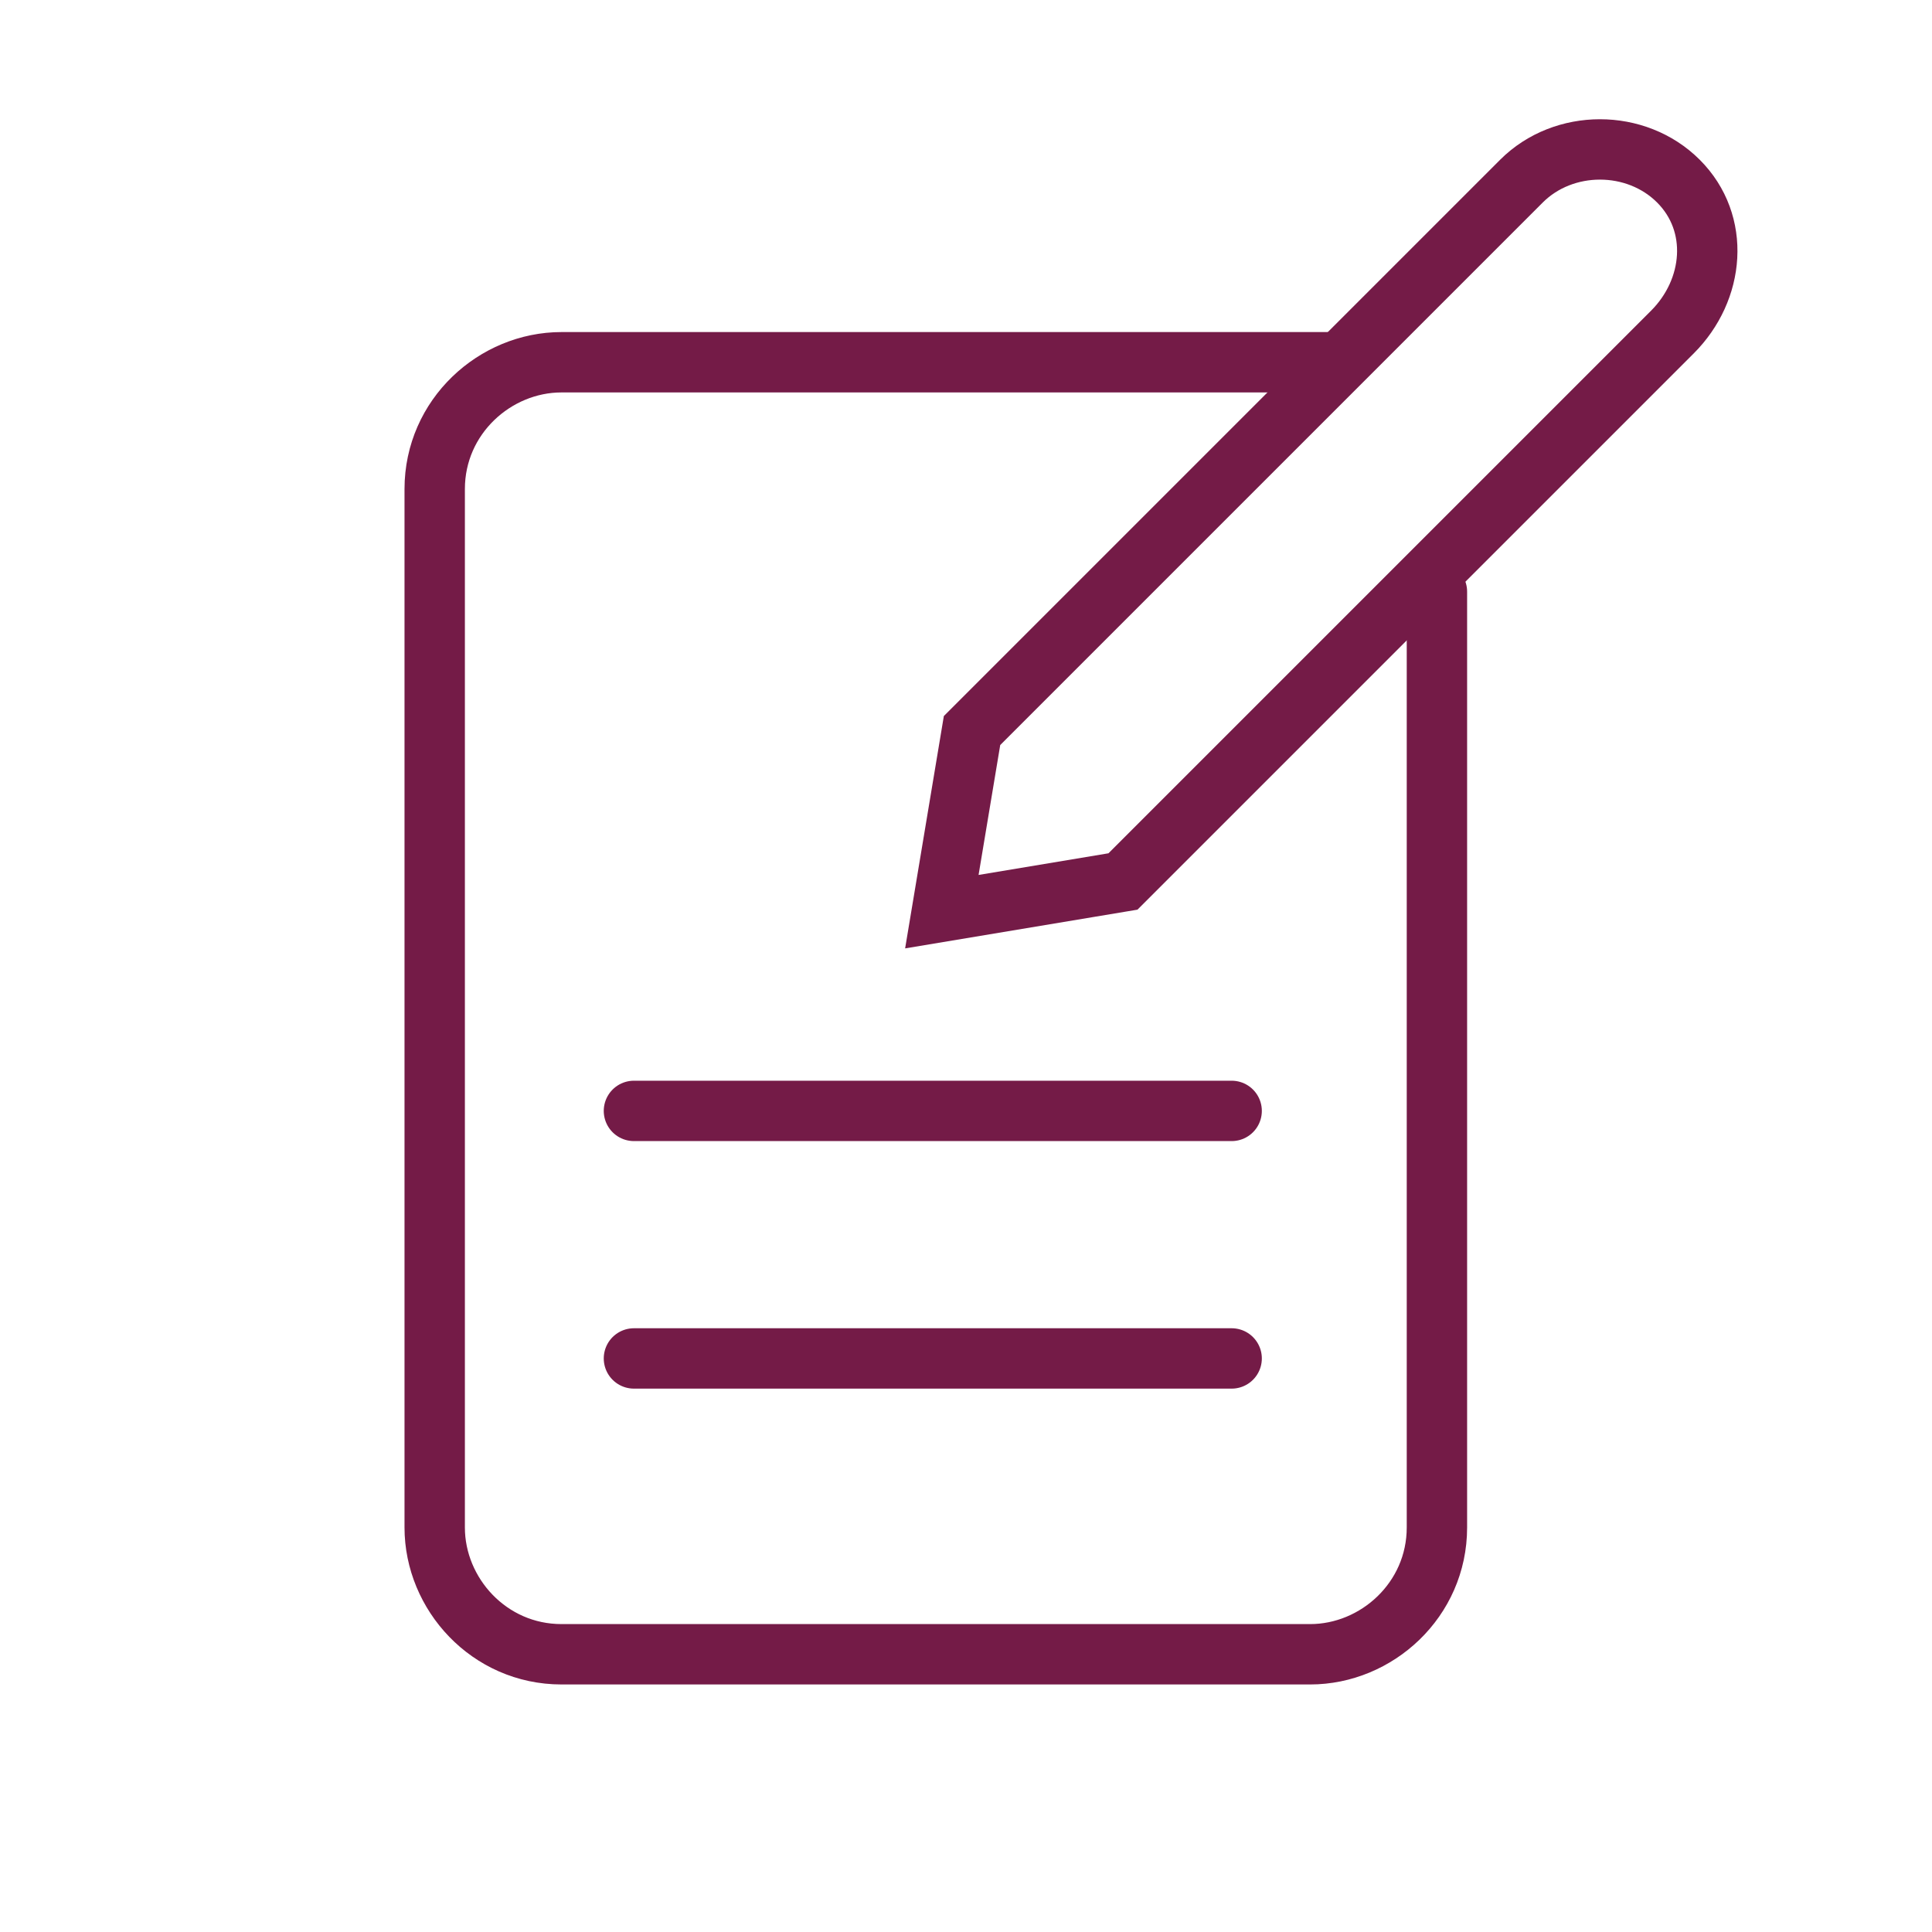
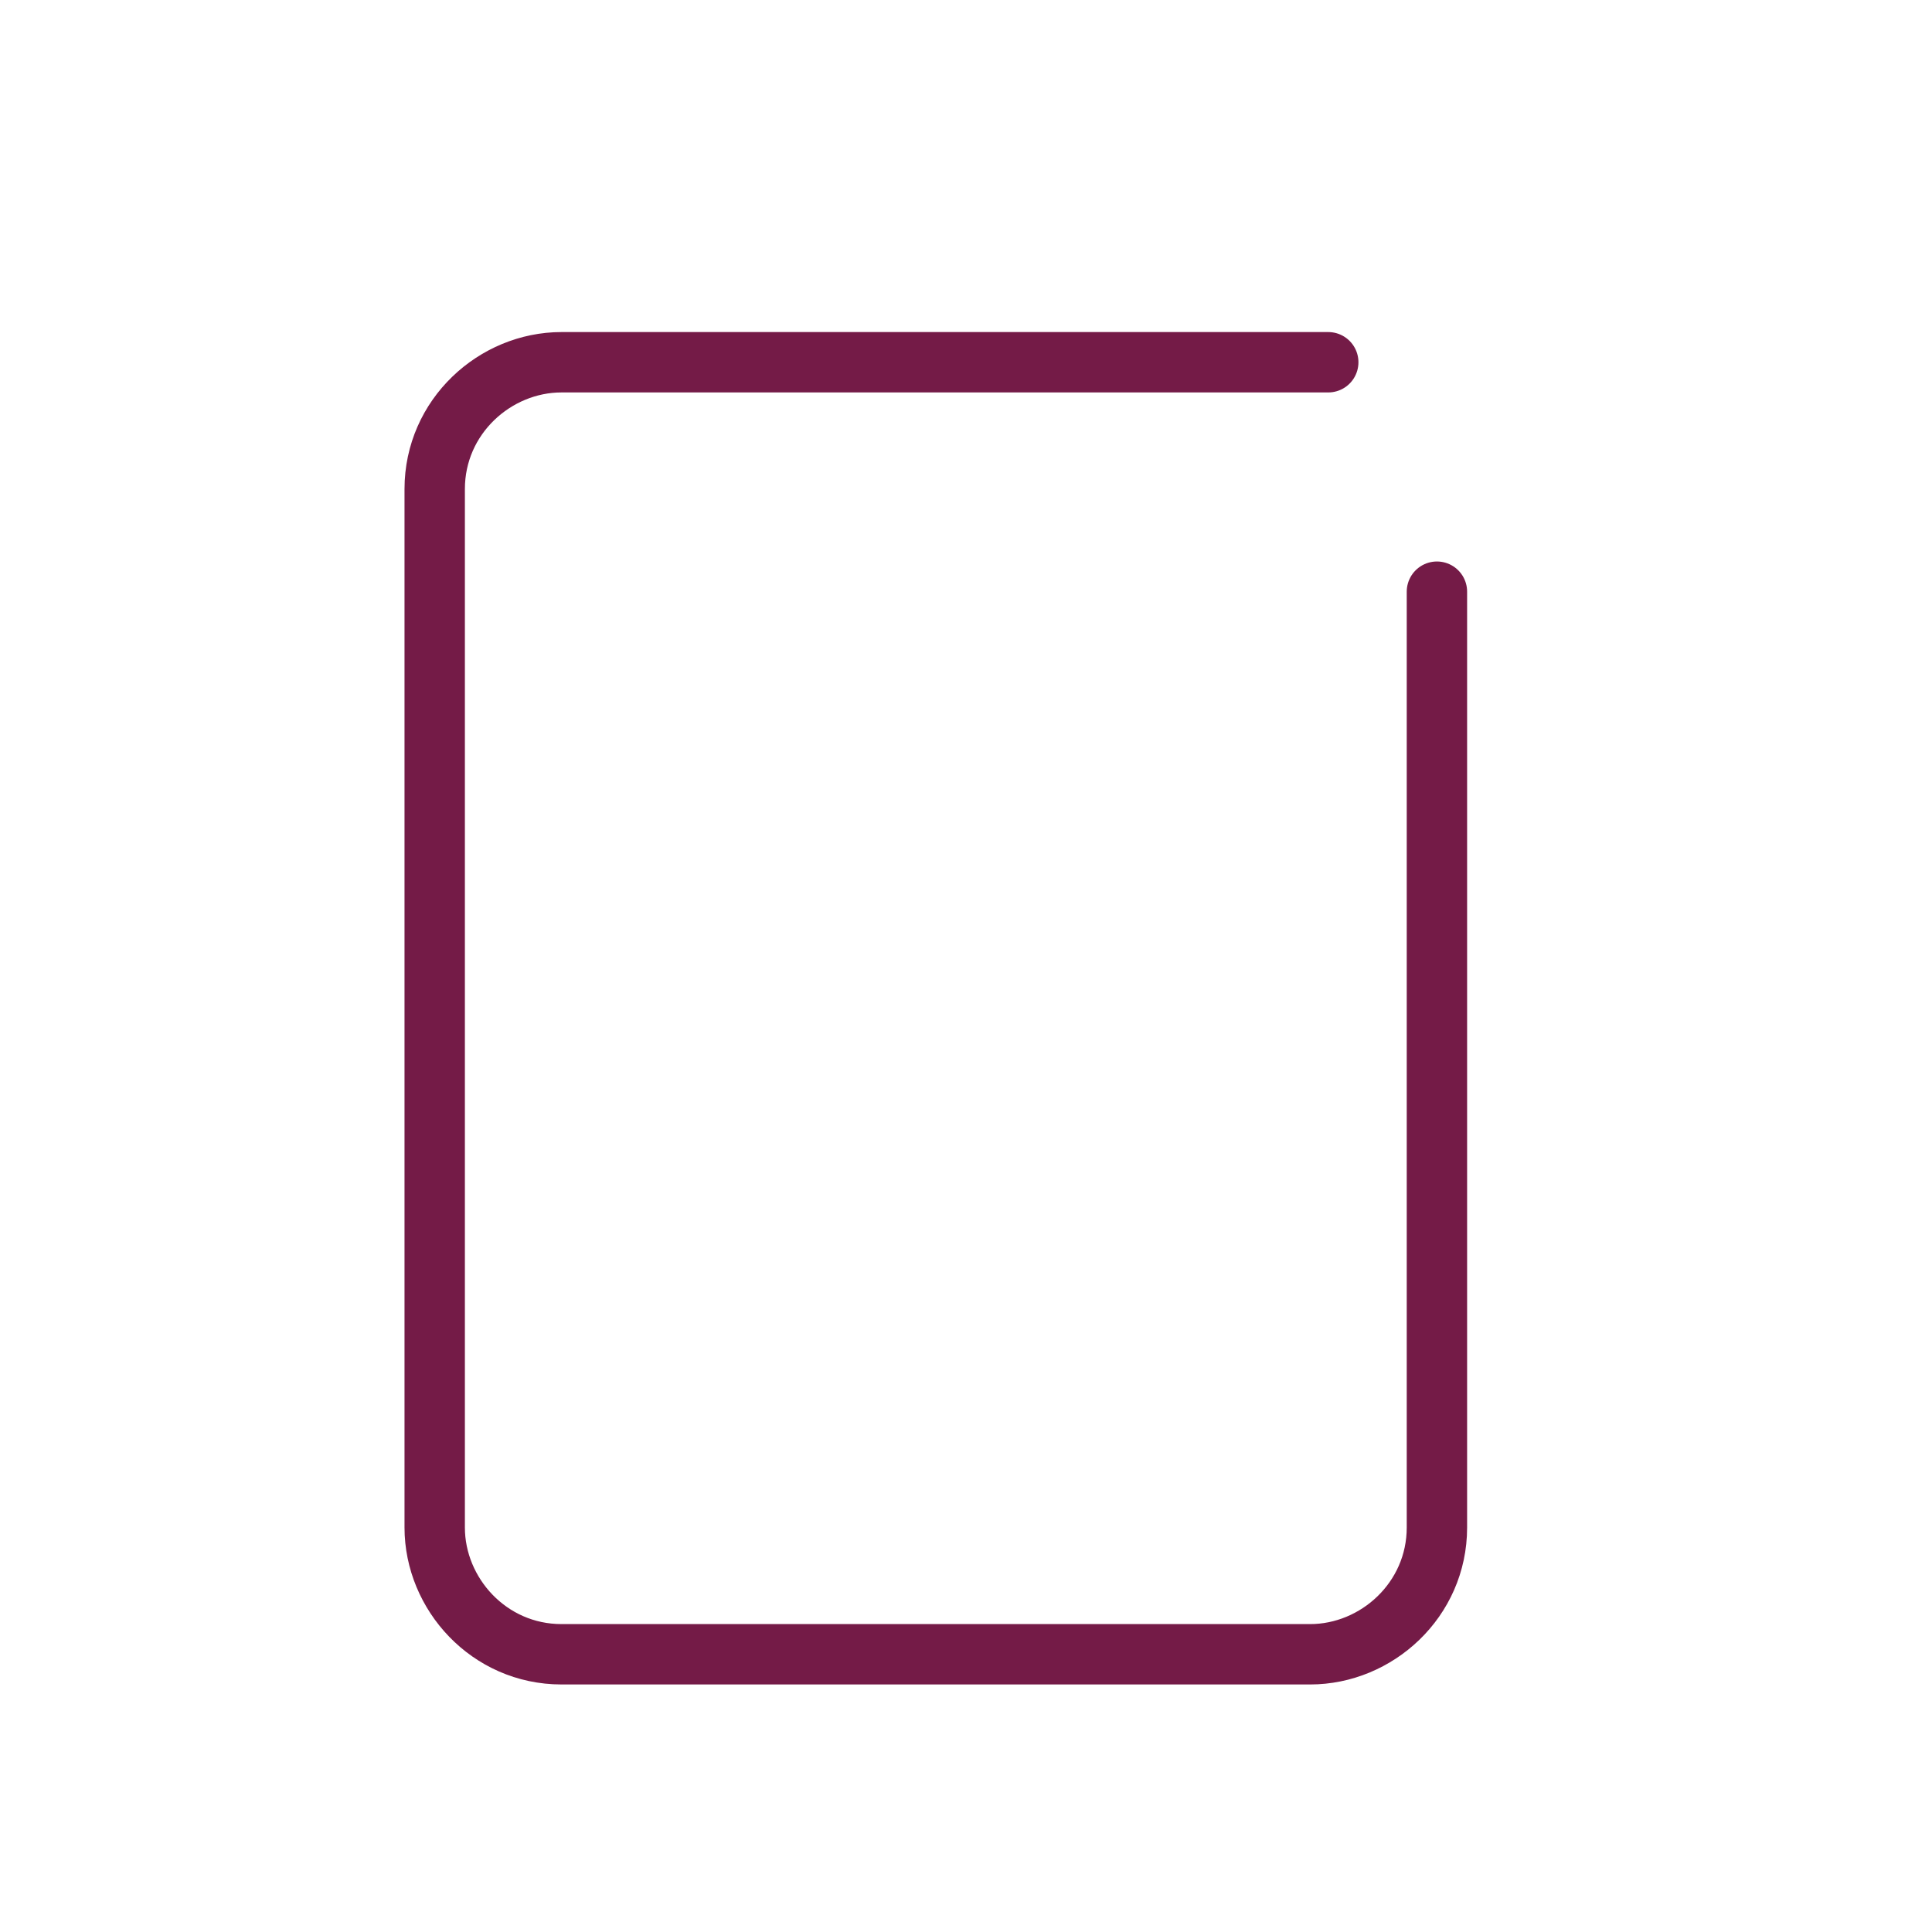
<svg xmlns="http://www.w3.org/2000/svg" version="1.1" id="Layer_1" x="0px" y="0px" viewBox="0 0 32 32" enable-background="new 0 0 32 32" xml:space="preserve">
-   <path fill="none" stroke="#741B47" stroke-linecap="round" stroke-miterlimit="10" d="M27.7,5.5l-9.1,9.1l-3,0.5l0.5-3l9.1-9.1l0,0  c0.7-0.7,1.9-0.7,2.6,0S28.4,4.8,27.7,5.5L27.7,5.5z" />
  <path fill="none" stroke="#741B47" stroke-linecap="round" stroke-miterlimit="10" d="M23.8,9.8v15.5c0,1.2-1,2.1-2.1,2.1H9.3  c-1.2,0-2.1-1-2.1-2.1V8.1c0-1.2,1-2.1,2.1-2.1H22" />
-   <line fill="none" stroke="#741B47" stroke-linecap="round" stroke-miterlimit="10" x1="10.5" y1="22.5" x2="20.4" y2="22.5" />
-   <line fill="none" stroke="#741B47" stroke-linecap="round" stroke-miterlimit="10" x1="10.5" y1="18.4" x2="20.4" y2="18.4" />
-   <rect fill="none" width="32" height="32" />
</svg>